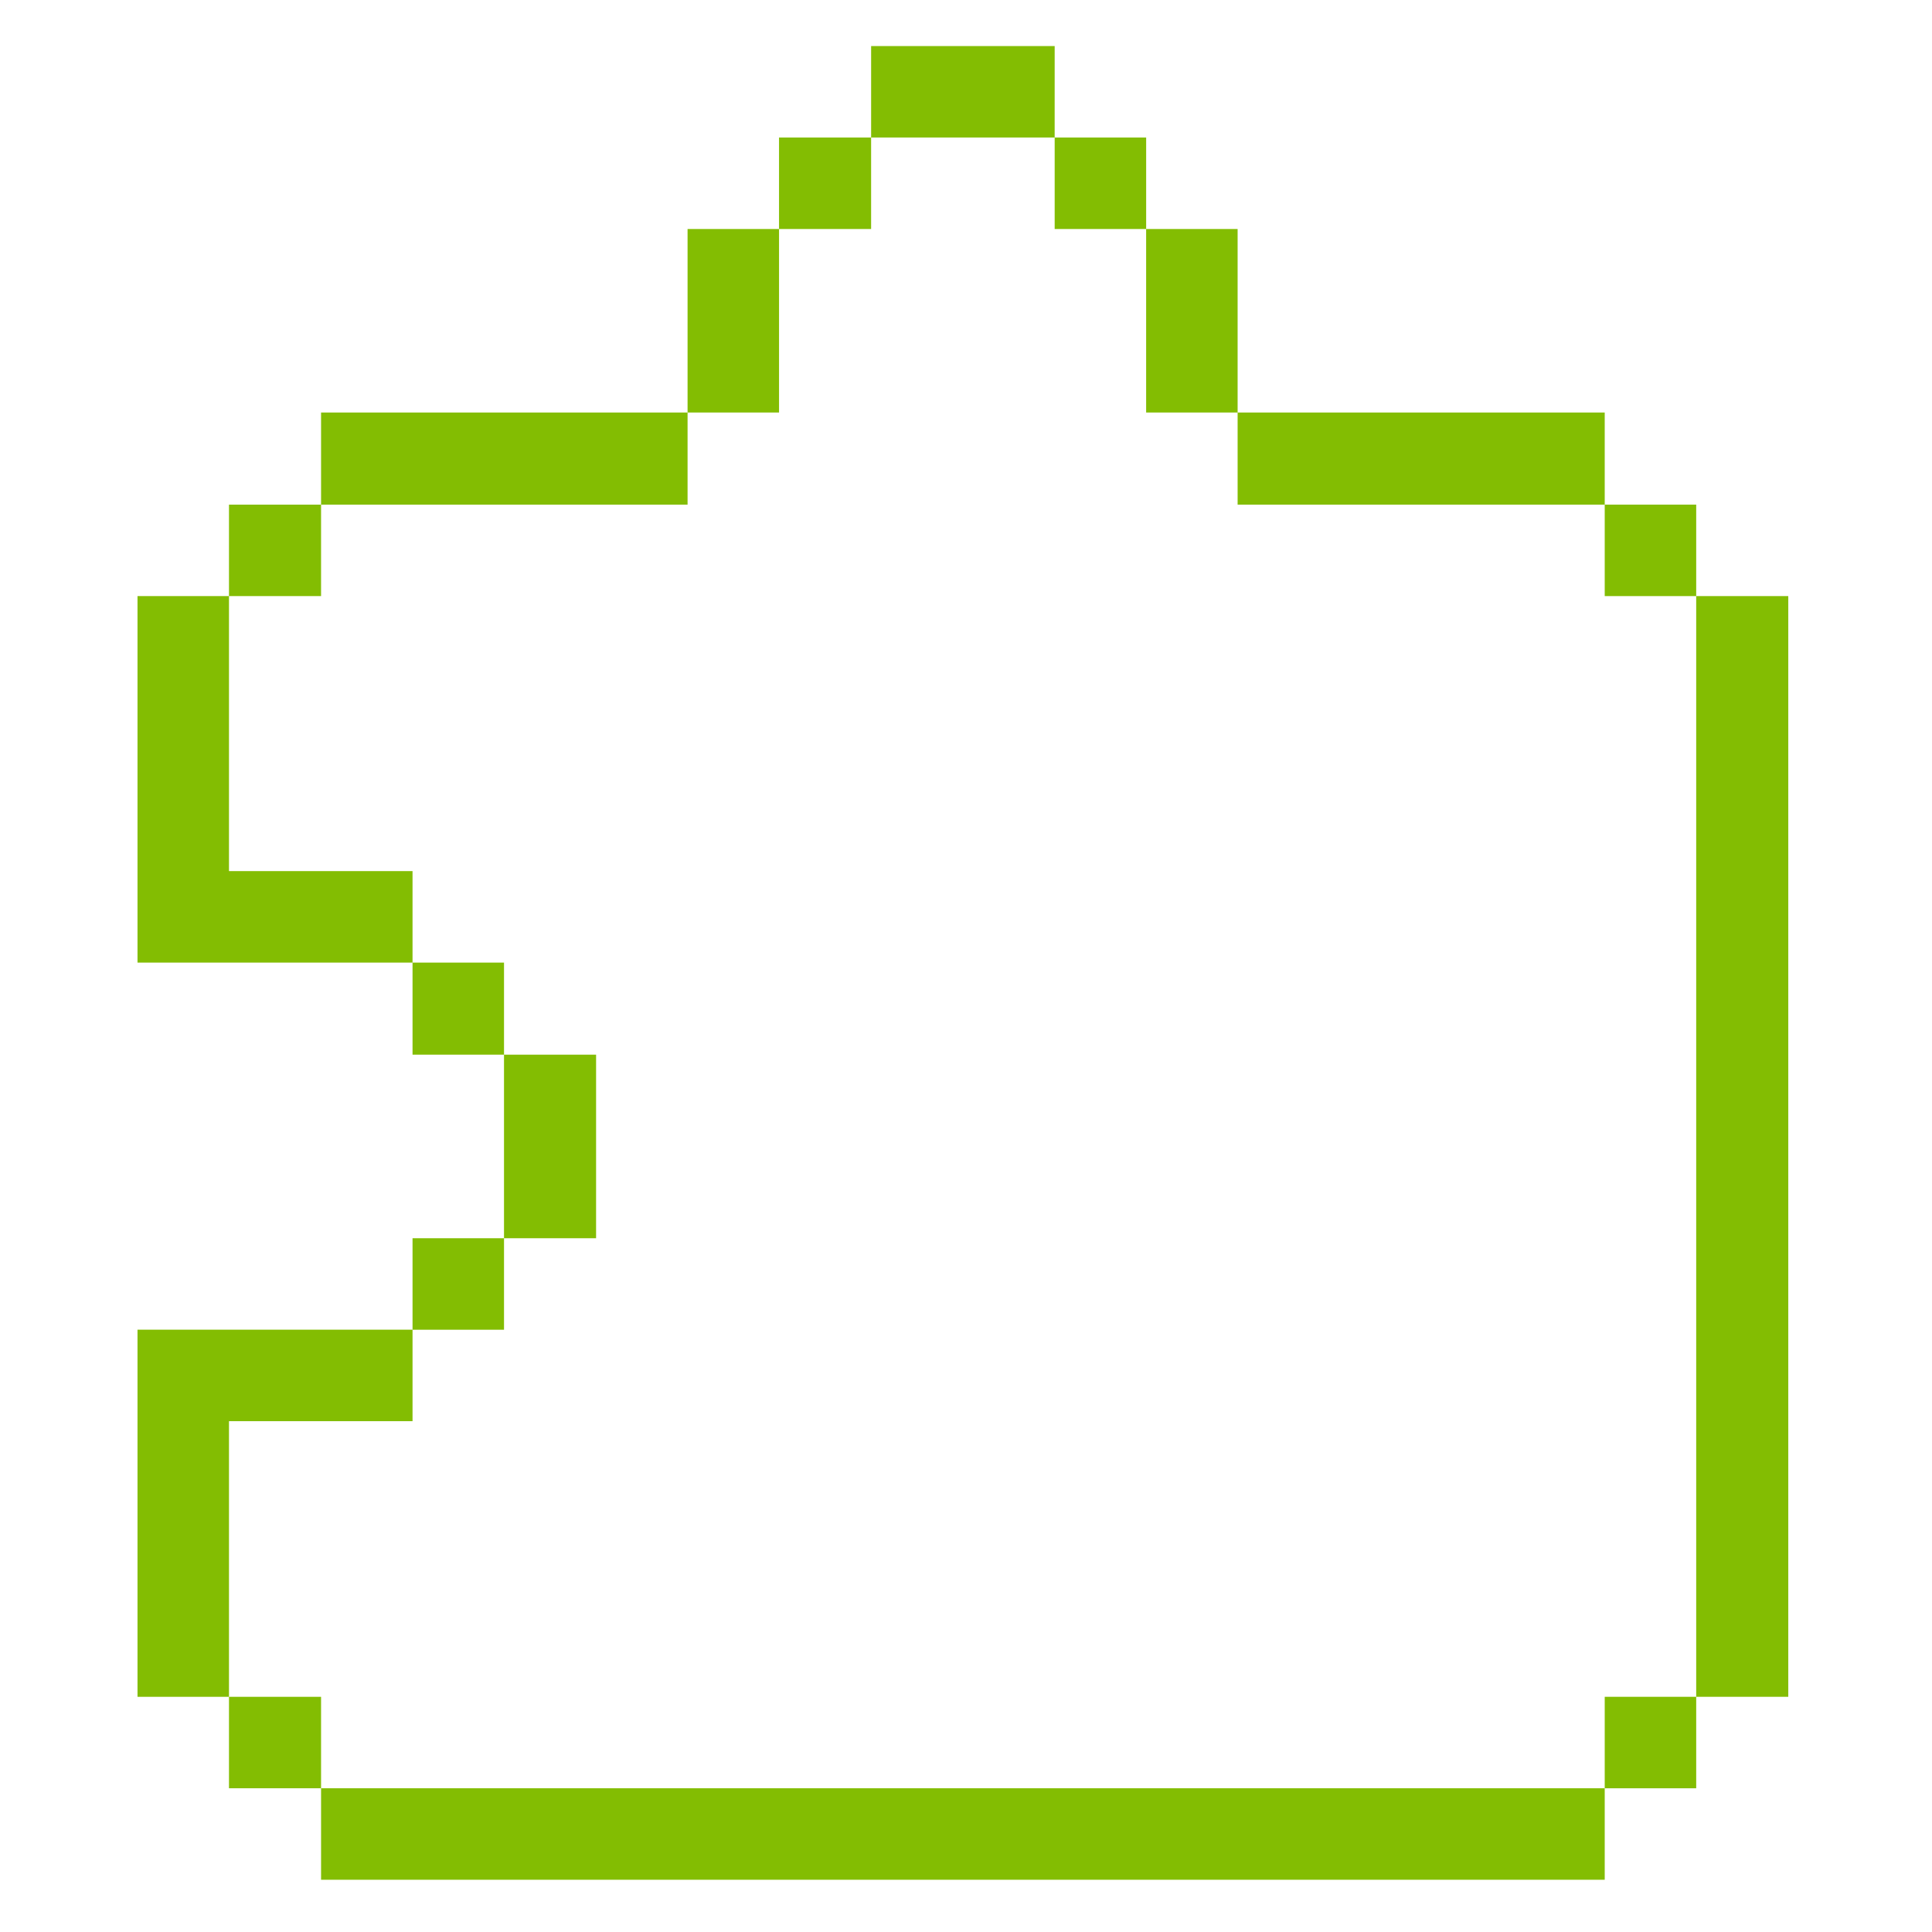
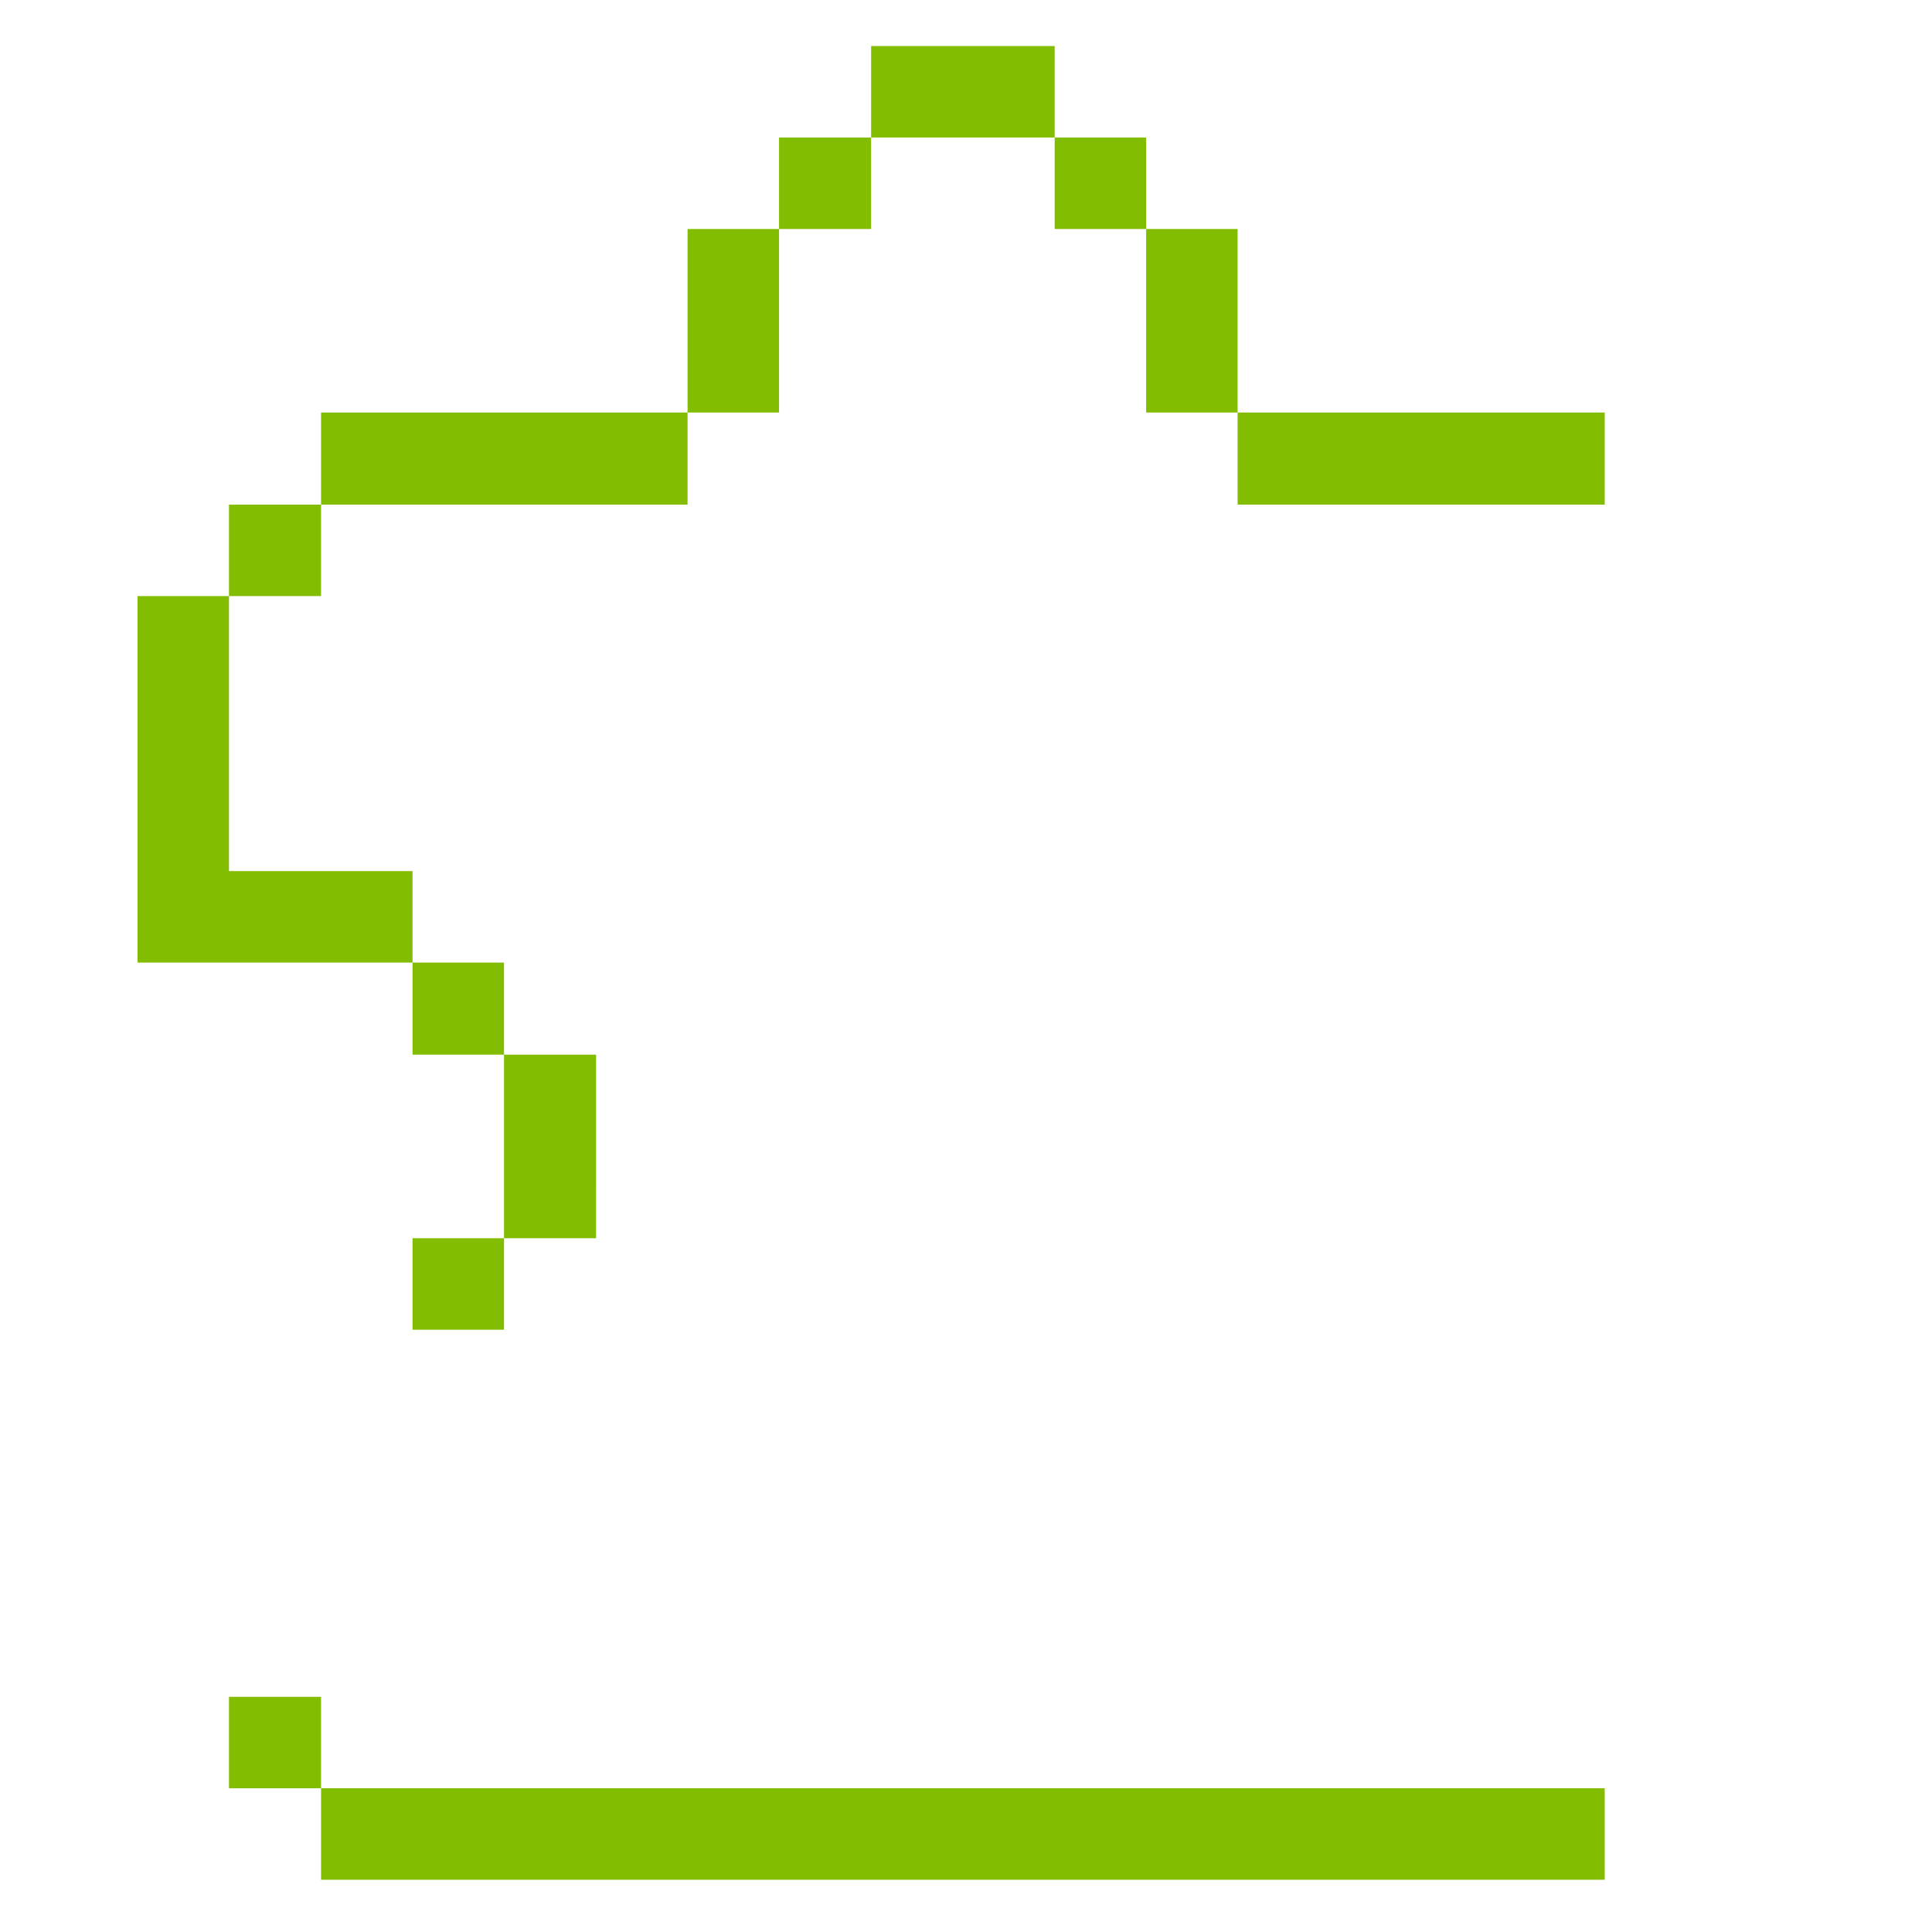
<svg xmlns="http://www.w3.org/2000/svg" width="138" height="138" fill="none" viewBox="0 0 138 138">
-   <path fill="#83bd02" d="M127.734 42.578h-6.577V121.2h6.577zM121.157 121.2h-6.534v6.534h6.534zM121.157 36.044h-6.534v6.534h6.534z" />
  <path fill="#83bd02" d="M114.623 127.734h-91.69v6.534h91.69zM114.623 29.467H88.401v6.577h26.222zM88.401 16.356h-6.534v13.111h6.534zM81.868 9.823h-6.534v6.533h6.534zM75.334 3.289H62.223v6.534h13.11zM62.222 9.823h-6.577v6.533h6.577zM55.646 16.356h-6.534v13.111h6.534zM42.578 75.334H36v13.11h6.577zM36.001 88.445h-6.534v6.534h6.534zM36.001 68.757h-6.534v6.577h6.534zM49.112 29.467H22.933v6.577h26.179zM16.356 62.223V42.578H9.822v26.179h19.645v-6.534zM22.933 121.2h-6.577v6.534h6.577zM22.933 36.044h-6.577v6.534h6.577z" />
-   <path fill="#83bd02" d="M16.356 101.512h13.111v-6.534H9.822V121.2h6.534z" />
</svg>